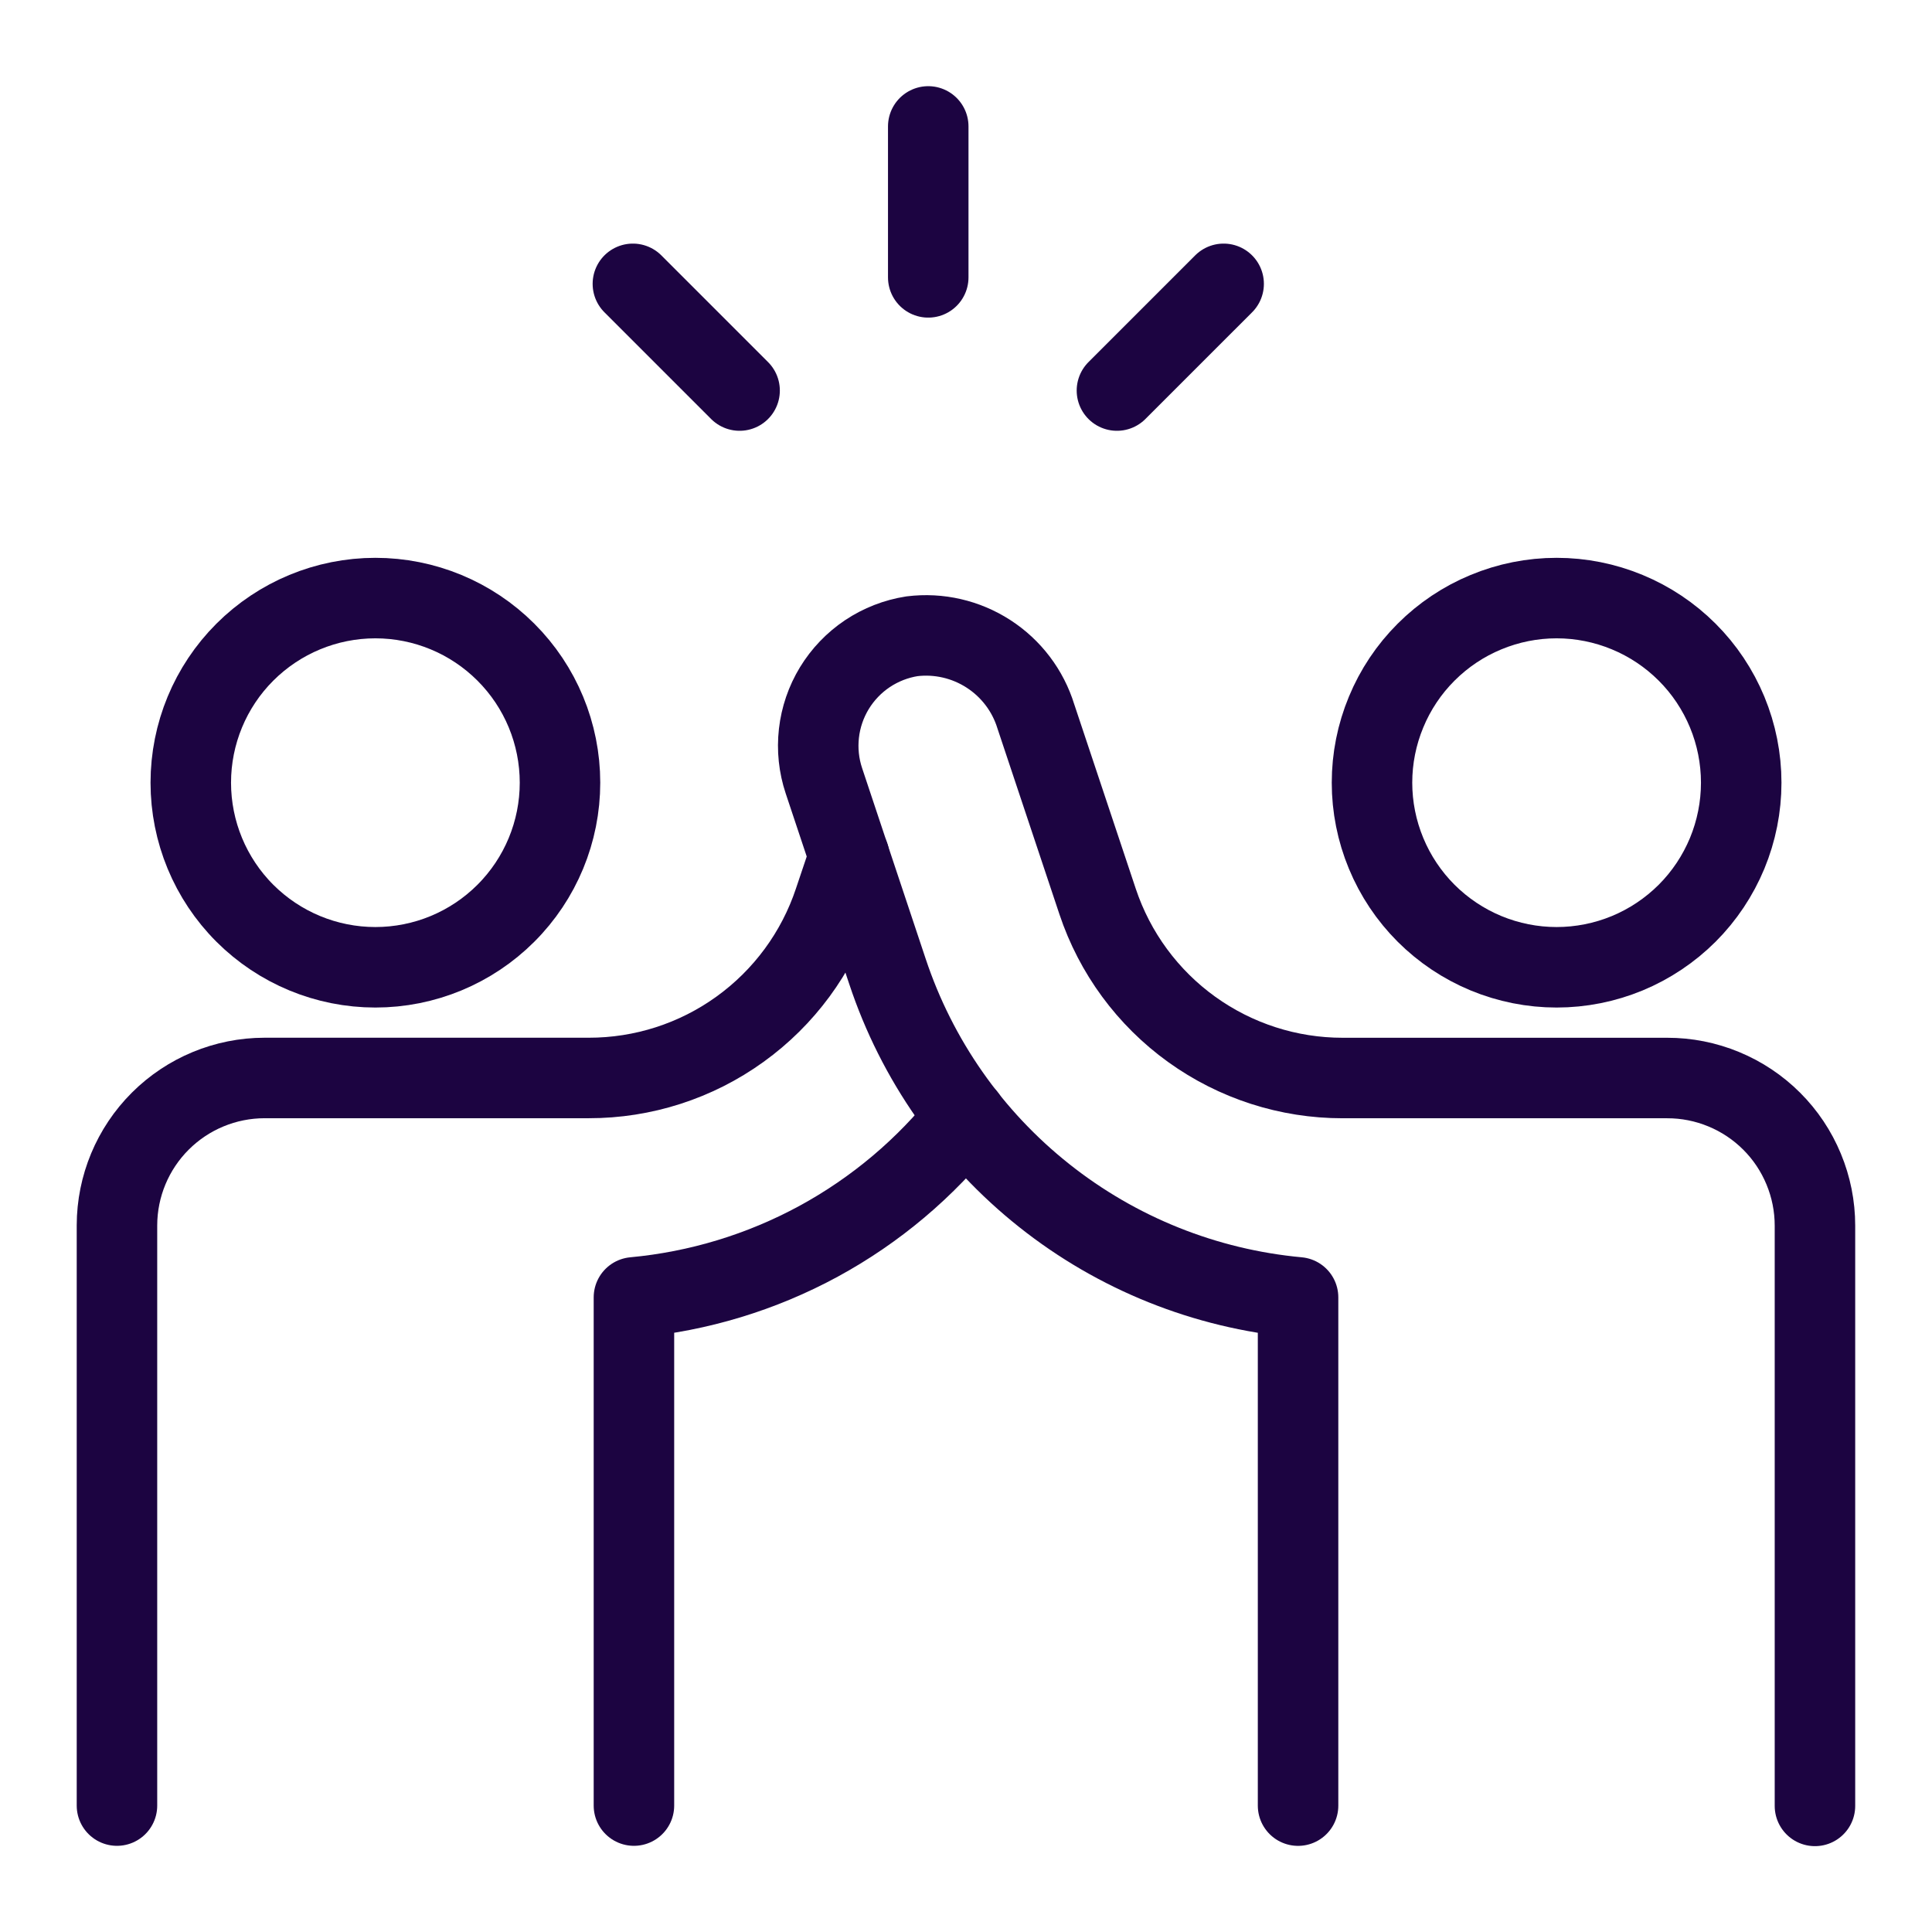
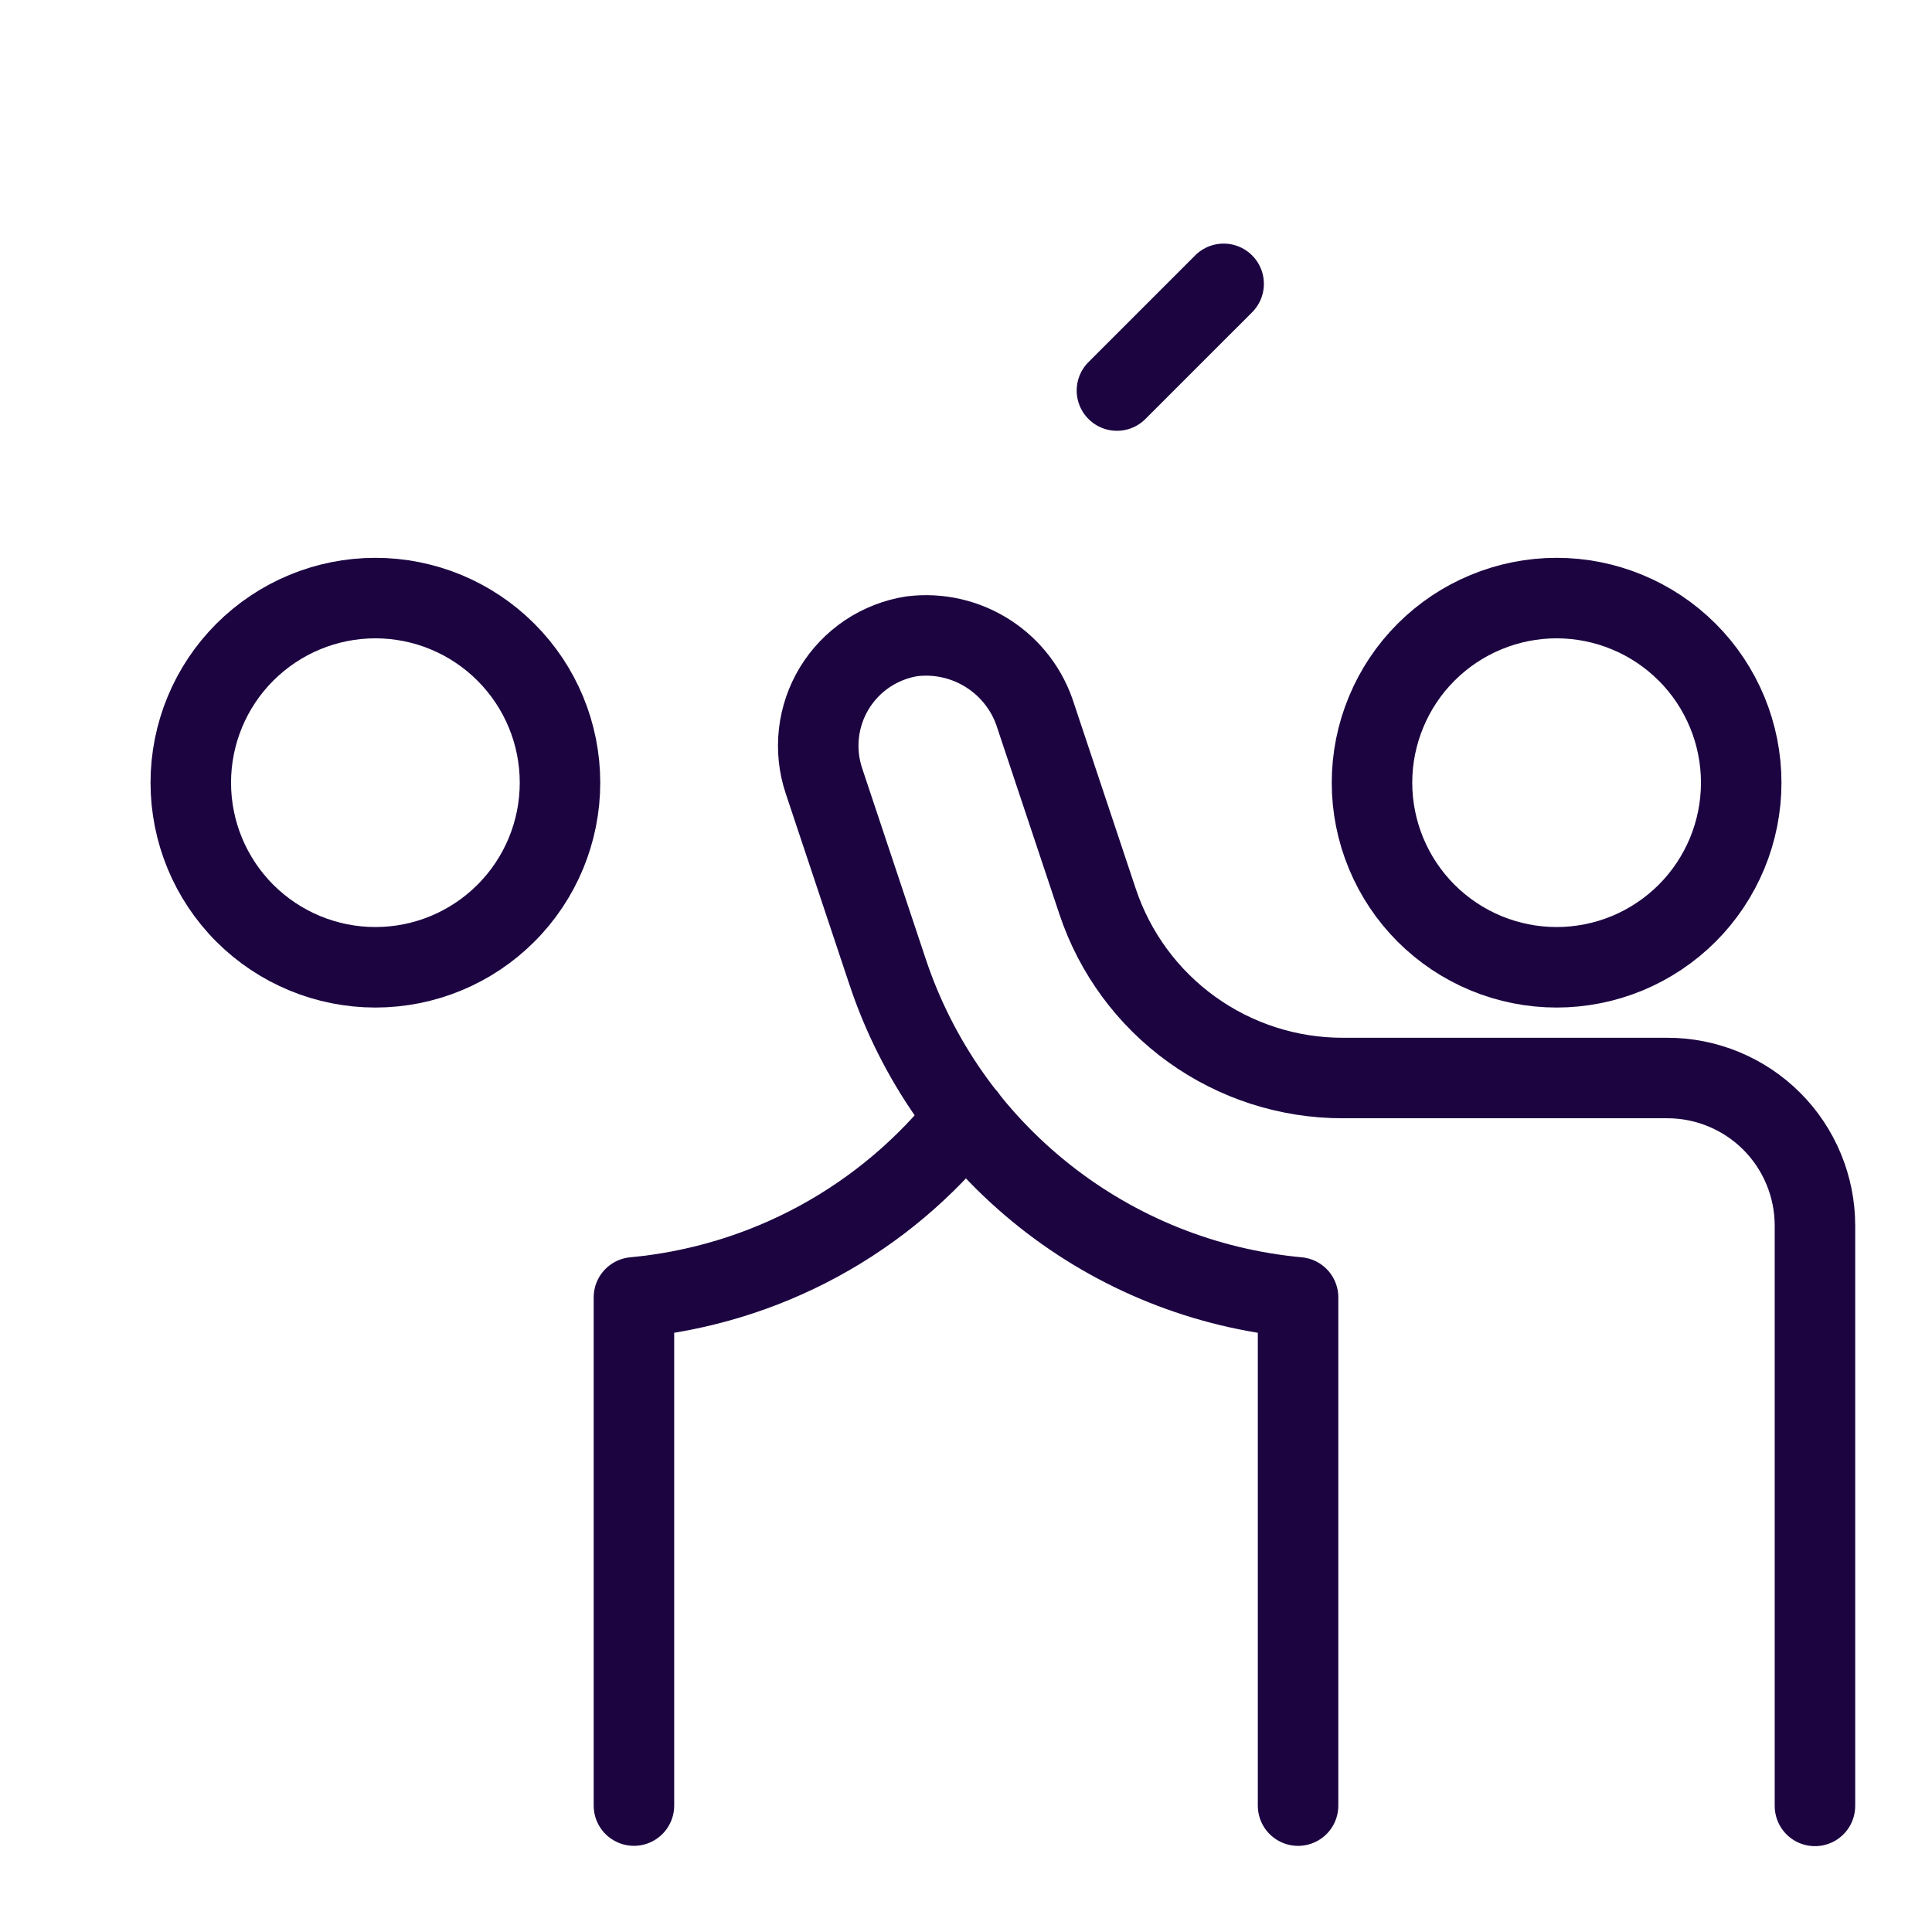
<svg xmlns="http://www.w3.org/2000/svg" width="48" height="48" viewBox="0 0 48 48" fill="none">
  <path d="M4.74 19.446C4.74 20.662 5.223 21.829 6.083 22.689C6.944 23.549 8.11 24.032 9.326 24.032C10.543 24.032 11.709 23.549 12.569 22.689C13.43 21.829 13.913 20.662 13.913 19.446C13.913 18.229 13.43 17.063 12.569 16.203C11.709 15.343 10.543 14.859 9.326 14.859C8.11 14.859 6.944 15.343 6.083 16.203C5.223 17.063 4.74 18.229 4.74 19.446Z" stroke="#1C0441" stroke-width="2" stroke-linecap="round" stroke-linejoin="round" />
  <path d="M34.087 19.446C34.087 20.048 34.206 20.644 34.437 21.201C34.667 21.757 35.005 22.263 35.431 22.689C35.857 23.114 36.362 23.452 36.919 23.683C37.475 23.913 38.071 24.032 38.674 24.032C39.276 24.032 39.872 23.913 40.429 23.683C40.985 23.452 41.491 23.114 41.917 22.689C42.343 22.263 42.68 21.757 42.911 21.201C43.141 20.644 43.26 20.048 43.26 19.446C43.26 18.843 43.141 18.247 42.911 17.691C42.68 17.134 42.343 16.628 41.917 16.203C41.491 15.777 40.985 15.439 40.429 15.209C39.872 14.978 39.276 14.859 38.674 14.859C38.071 14.859 37.475 14.978 36.919 15.209C36.362 15.439 35.857 15.777 35.431 16.203C35.005 16.628 34.667 17.134 34.437 17.691C34.206 18.247 34.087 18.843 34.087 19.446Z" stroke="#1C0441" stroke-width="2" stroke-linecap="round" stroke-linejoin="round" />
  <path d="M32.25 44.86V32.233C29.946 32.021 27.754 31.142 25.943 29.703C24.131 28.265 22.777 26.329 22.048 24.133L20.47 19.399C20.343 19.019 20.301 18.616 20.346 18.219C20.391 17.821 20.522 17.438 20.73 17.096C20.939 16.754 21.219 16.462 21.552 16.239C21.885 16.017 22.262 15.87 22.658 15.808C23.323 15.726 23.996 15.881 24.559 16.245C25.122 16.609 25.539 17.159 25.736 17.8L27.27 22.399C27.696 23.676 28.513 24.787 29.606 25.574C30.699 26.361 32.012 26.784 33.358 26.783H41.421C41.903 26.782 42.38 26.877 42.825 27.061C43.271 27.245 43.676 27.515 44.017 27.856C44.358 28.196 44.628 28.601 44.812 29.046C44.997 29.491 45.092 29.968 45.092 30.45V44.867" stroke="#1C0441" stroke-width="2" stroke-linecap="round" stroke-linejoin="round" />
-   <path d="M21.099 21.277L20.724 22.391C20.298 23.671 19.479 24.784 18.384 25.572C17.29 26.361 15.974 26.784 14.625 26.782H6.572C5.601 26.783 4.67 27.168 3.982 27.855C3.295 28.541 2.908 29.471 2.906 30.442V44.859" stroke="#1C0441" stroke-width="2" stroke-linecap="round" stroke-linejoin="round" />
  <path d="M15.75 44.859V32.233C17.357 32.084 18.918 31.61 20.336 30.84C21.754 30.069 23.001 29.018 24 27.75" stroke="#1C0441" stroke-width="2" stroke-linecap="round" stroke-linejoin="round" />
-   <path d="M23.062 3.141V6.891" stroke="#1C0441" stroke-width="2" stroke-linecap="round" stroke-linejoin="round" />
  <path d="M30.401 7.052L27.75 9.703" stroke="#1C0441" stroke-width="2" stroke-linecap="round" stroke-linejoin="round" />
-   <path d="M15.724 7.052L18.375 9.703" stroke="#1C0441" stroke-width="2" stroke-linecap="round" stroke-linejoin="round" />
</svg>